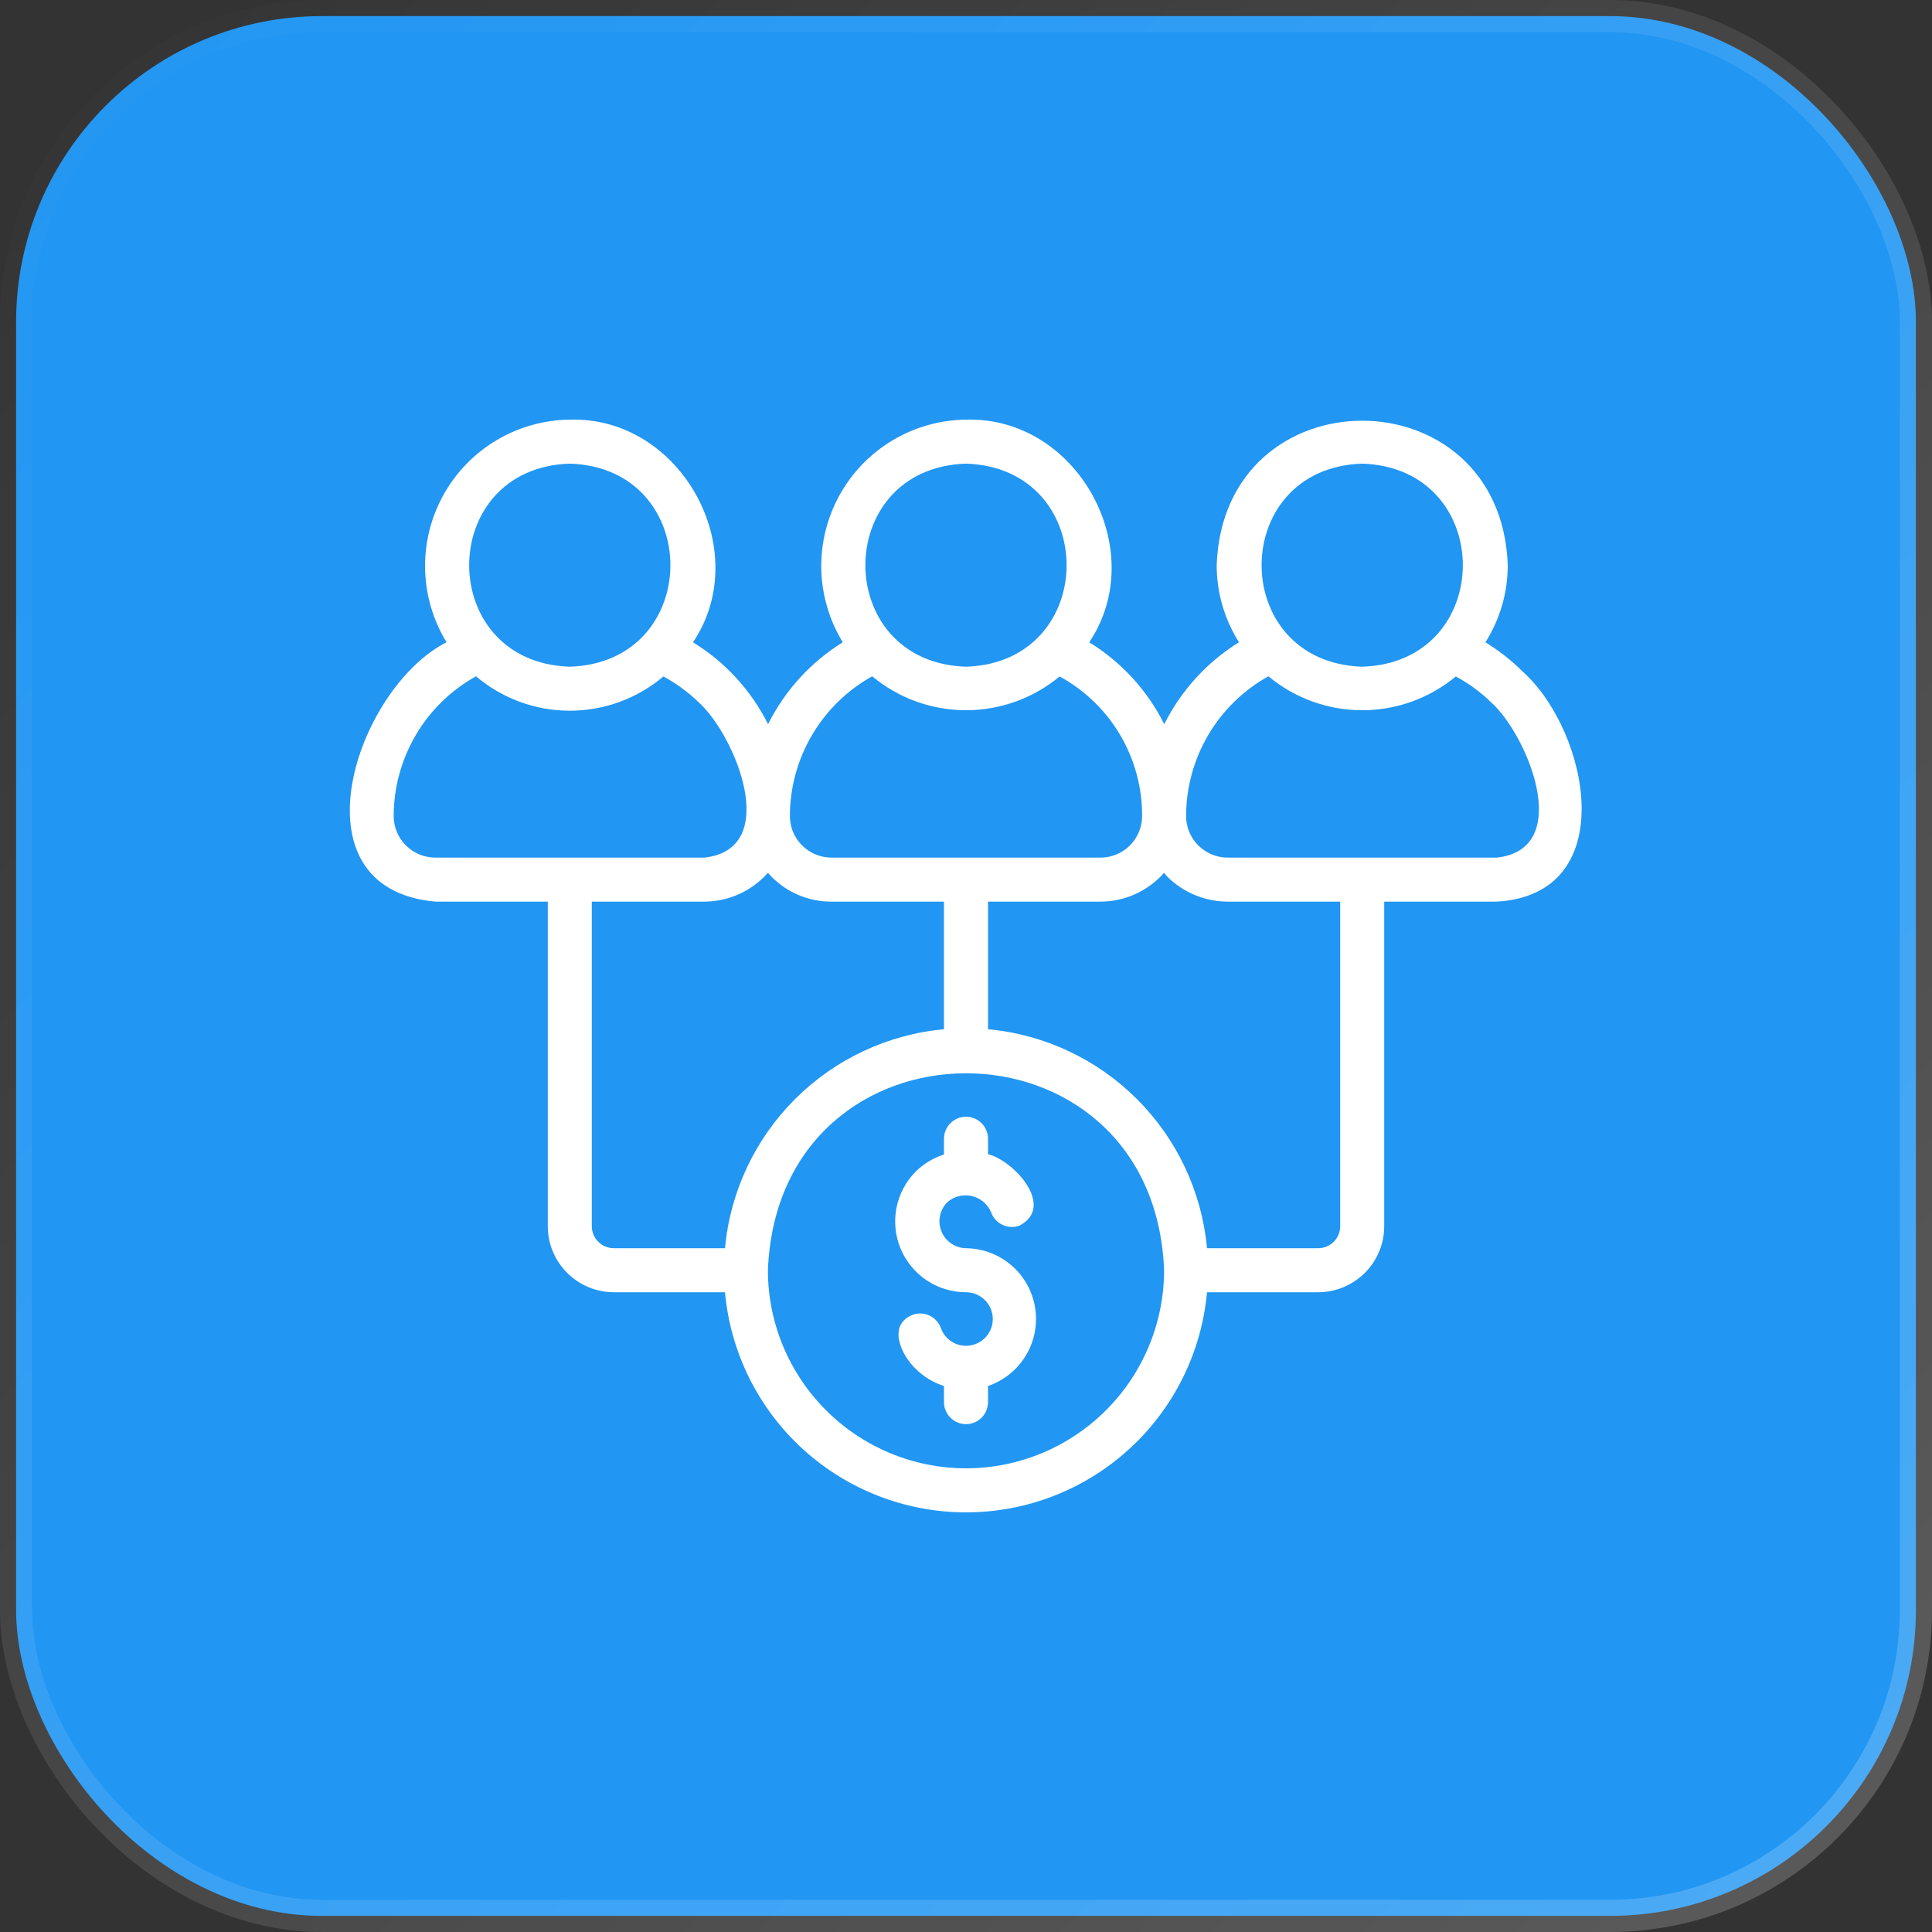
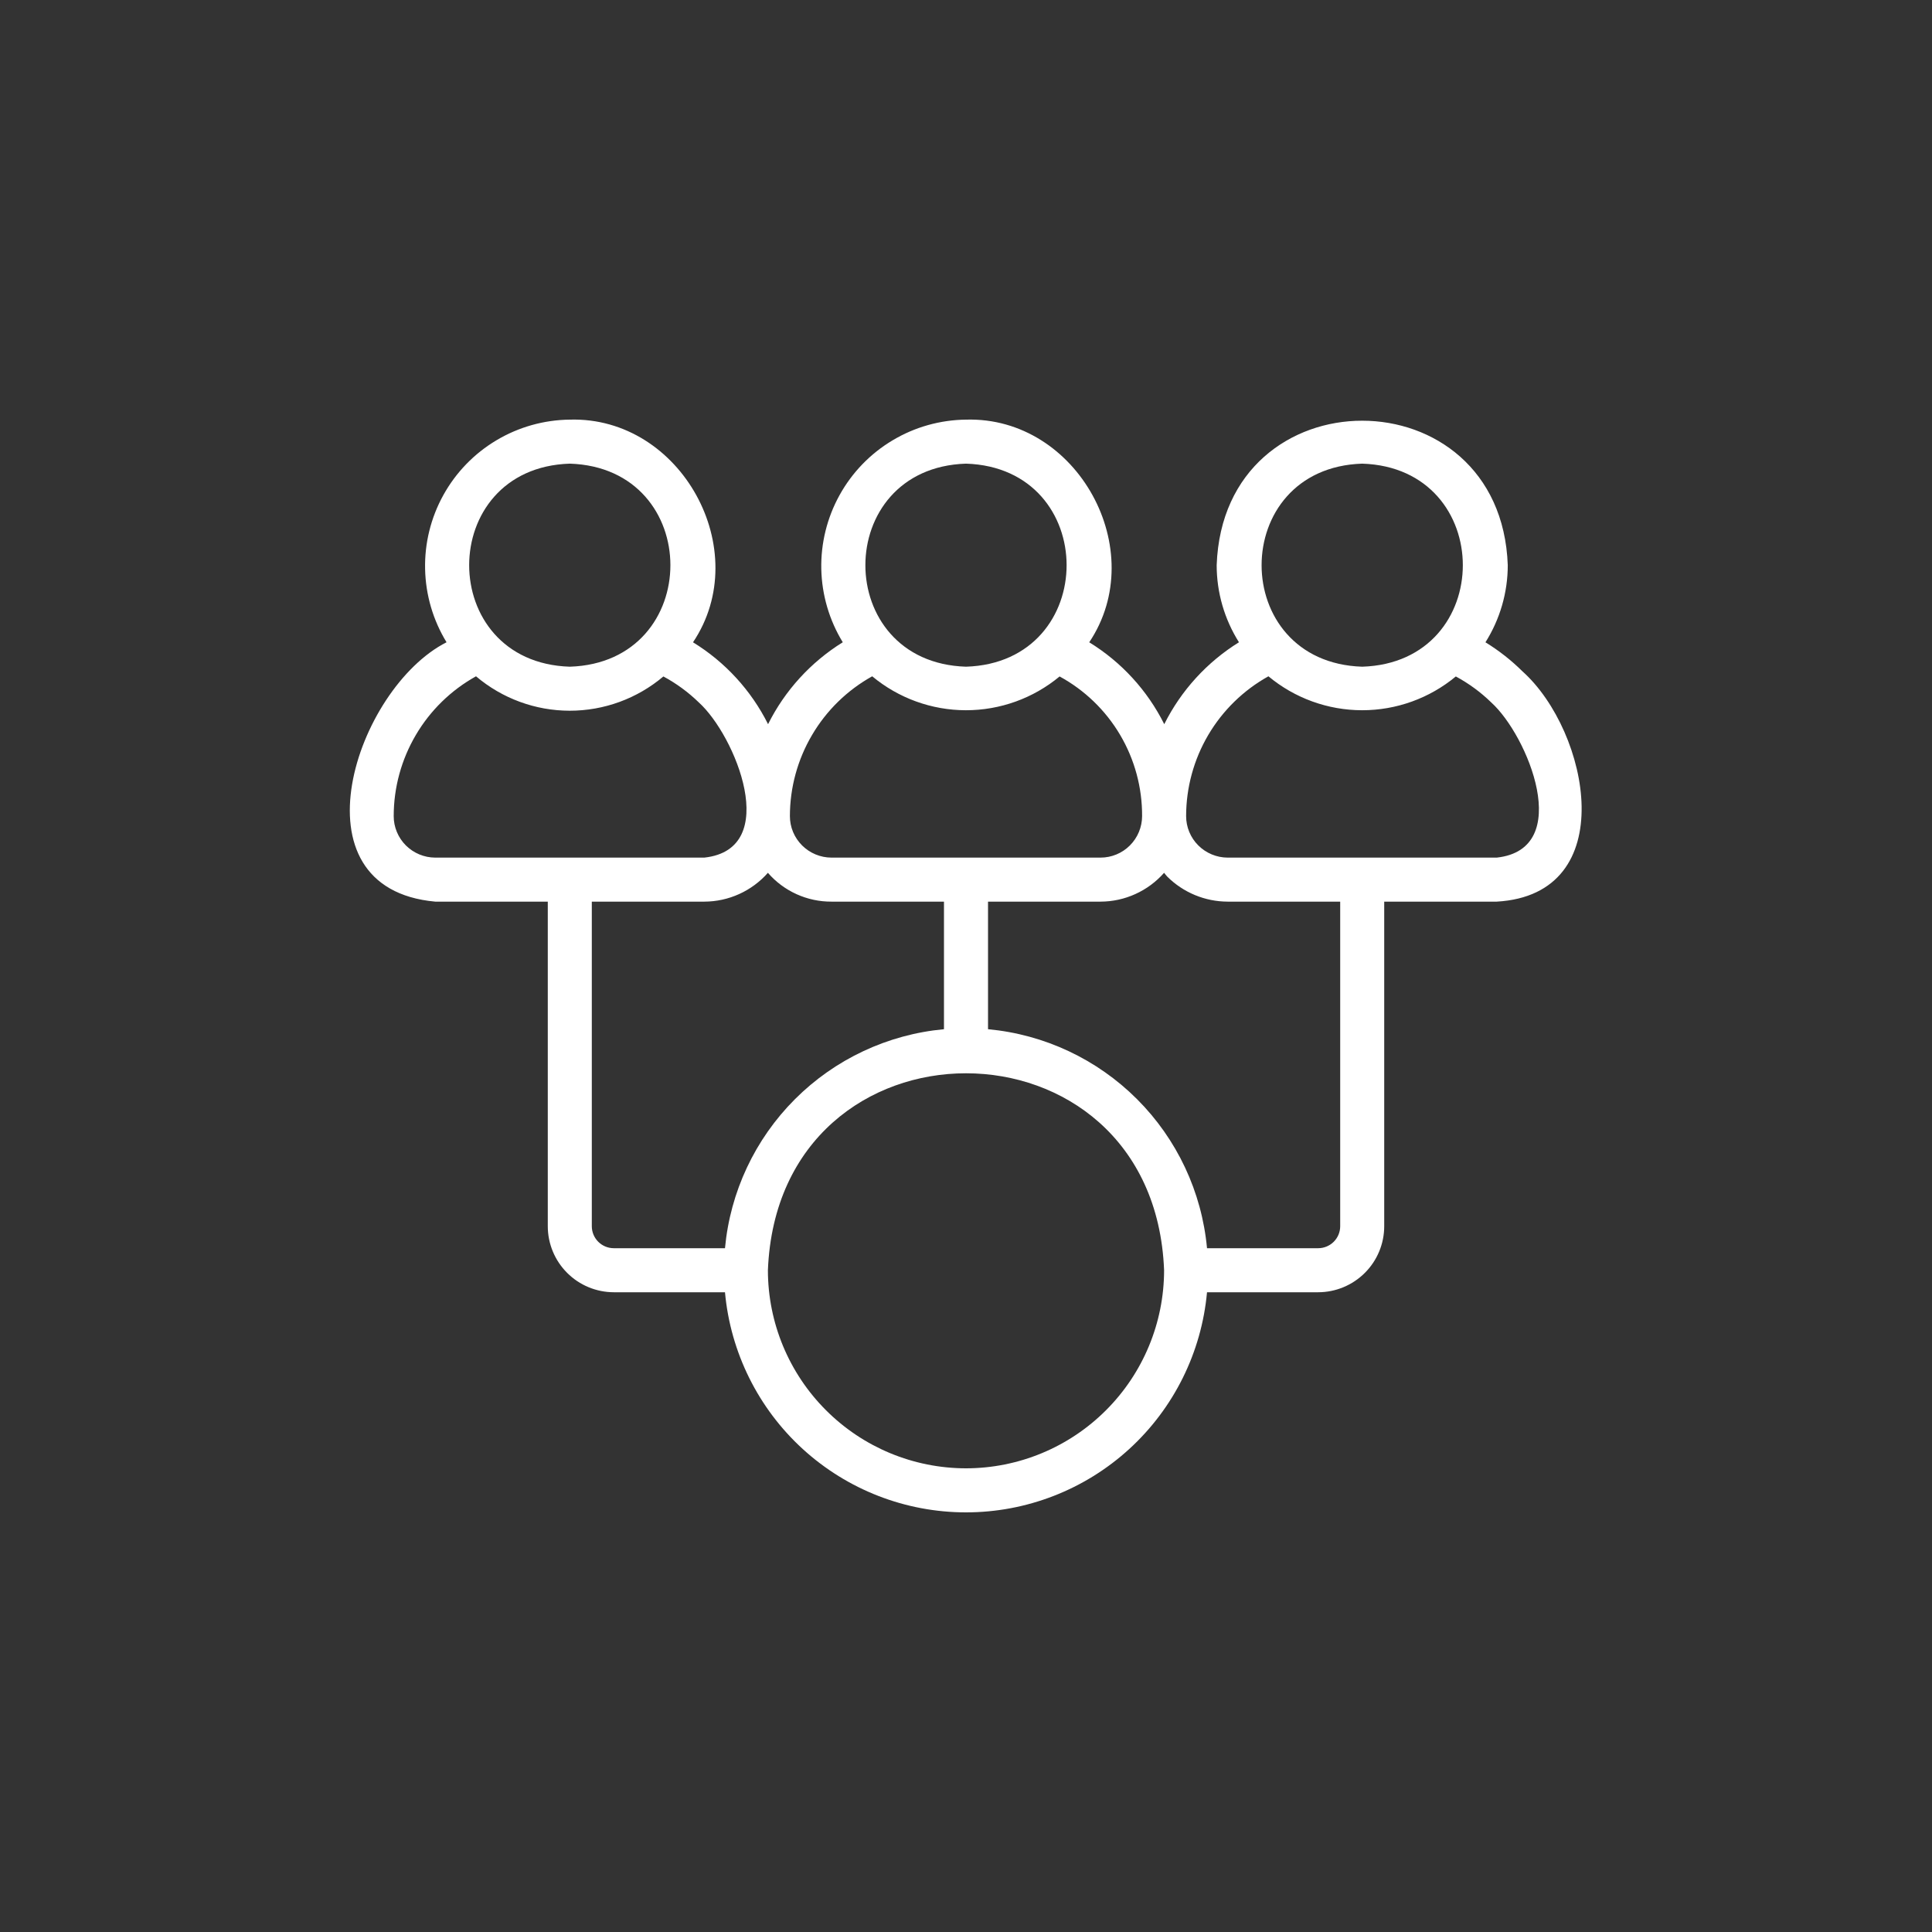
<svg xmlns="http://www.w3.org/2000/svg" width="60" height="60" viewBox="0 0 60 60" fill="none">
  <rect x="0" y="0" width="60" height="60" fill="#333333" stroke="none" />
-   <rect x="0.5" y="0.5" width="59" height="59" rx="9.5" fill="#2196F3" stroke="url(#paint0_linear_3607_13230)" />
-   <path d="M30 38.764C29.837 38.762 29.678 38.712 29.544 38.62C29.409 38.529 29.303 38.4 29.241 38.25C29.178 38.099 29.16 37.934 29.19 37.774C29.22 37.614 29.295 37.466 29.408 37.348C29.509 37.255 29.632 37.187 29.765 37.152C29.898 37.116 30.038 37.113 30.173 37.142C30.307 37.172 30.433 37.234 30.538 37.322C30.644 37.41 30.727 37.523 30.78 37.65C30.841 37.821 30.967 37.96 31.131 38.038C31.294 38.116 31.482 38.126 31.653 38.066C32.795 37.482 31.494 36.044 30.684 35.845L30.684 35.352C30.68 35.173 30.607 35.002 30.479 34.877C30.351 34.752 30.179 34.681 30 34.681C29.821 34.681 29.649 34.752 29.521 34.877C29.393 35.002 29.32 35.173 29.316 35.352V35.854C28.987 35.96 28.686 36.141 28.439 36.383C28.133 36.691 27.925 37.083 27.841 37.51C27.758 37.936 27.802 38.377 27.969 38.778C28.136 39.179 28.418 39.522 28.779 39.763C29.141 40.003 29.566 40.132 30 40.132C30.137 40.132 30.271 40.165 30.391 40.23C30.512 40.294 30.615 40.387 30.691 40.5C30.767 40.613 30.814 40.744 30.828 40.879C30.841 41.015 30.822 41.152 30.77 41.279C30.718 41.405 30.636 41.517 30.531 41.604C30.426 41.691 30.301 41.751 30.168 41.779C30.034 41.806 29.896 41.8 29.765 41.762C29.634 41.723 29.514 41.653 29.417 41.557C29.329 41.469 29.262 41.362 29.22 41.245C29.159 41.074 29.032 40.935 28.869 40.857C28.705 40.78 28.517 40.77 28.346 40.831C27.549 41.148 27.984 42.084 28.448 42.522C28.693 42.761 28.99 42.939 29.316 43.044V43.545C29.316 43.726 29.388 43.9 29.517 44.028C29.645 44.157 29.819 44.228 30 44.228C30.181 44.228 30.355 44.157 30.483 44.028C30.612 43.9 30.684 43.726 30.684 43.545V43.043C31.175 42.876 31.591 42.541 31.859 42.097C32.127 41.652 32.229 41.128 32.147 40.615C32.066 40.103 31.805 39.636 31.412 39.297C31.019 38.959 30.519 38.77 30 38.764Z" fill="white" />
  <path d="M47.281 20.849C46.934 20.505 46.548 20.202 46.132 19.947C46.584 19.23 46.825 18.4 46.825 17.552C46.611 11.571 37.998 11.569 37.785 17.552C37.785 18.4 38.025 19.229 38.477 19.946C37.483 20.563 36.68 21.443 36.157 22.49C35.633 21.441 34.826 20.56 33.827 19.947C35.738 17.094 33.467 12.93 30 13.032C29.197 13.041 28.41 13.262 27.721 13.674C27.031 14.085 26.463 14.672 26.074 15.375C25.685 16.078 25.489 16.871 25.506 17.674C25.524 18.477 25.754 19.261 26.173 19.946C25.179 20.563 24.376 21.443 23.853 22.49C23.328 21.441 22.521 20.56 21.522 19.947C23.437 17.094 21.159 12.93 17.695 13.032C16.892 13.041 16.106 13.262 15.416 13.674C14.726 14.085 14.158 14.672 13.769 15.375C13.38 16.078 13.184 16.871 13.202 17.674C13.219 18.477 13.449 19.261 13.868 19.946C11.051 21.374 8.982 27.59 13.517 28.001L17.012 28.001V38.081C17.012 38.625 17.229 39.146 17.613 39.53C17.997 39.915 18.519 40.131 19.062 40.132H22.515C22.685 42 23.547 43.737 24.932 45.002C26.317 46.266 28.124 46.968 30 46.968C31.876 46.968 33.684 46.266 35.068 45.002C36.453 43.737 37.315 42 37.485 40.132H40.938C41.481 40.131 42.002 39.915 42.387 39.53C42.772 39.146 42.988 38.625 42.988 38.081V28.001H46.483C50.362 27.779 49.366 22.719 47.281 20.849ZM42.305 14.399C46.471 14.532 46.471 20.573 42.305 20.705C38.138 20.573 38.139 14.531 42.305 14.399ZM30 14.399C34.166 14.532 34.166 20.573 30 20.705C25.833 20.573 25.834 14.531 30 14.399ZM27.087 21.003C27.904 21.683 28.933 22.056 29.996 22.057C31.059 22.058 32.089 21.687 32.907 21.008C33.686 21.432 34.335 22.059 34.786 22.822C35.237 23.586 35.473 24.457 35.469 25.344C35.468 25.686 35.332 26.014 35.09 26.256C34.849 26.498 34.52 26.634 34.178 26.634H25.822C25.48 26.633 25.152 26.497 24.91 26.256C24.79 26.136 24.694 25.994 24.629 25.837C24.564 25.681 24.531 25.513 24.531 25.344C24.532 24.458 24.769 23.589 25.219 22.826C25.668 22.062 26.313 21.433 27.087 21.003ZM17.695 14.399C21.862 14.532 21.861 20.573 17.695 20.705C13.528 20.573 13.53 14.531 17.695 14.399ZM12.605 26.256C12.485 26.136 12.39 25.994 12.325 25.837C12.26 25.681 12.226 25.513 12.227 25.344C12.227 24.458 12.465 23.589 12.914 22.826C13.363 22.062 14.008 21.433 14.783 21.003C15.595 21.692 16.626 22.071 17.691 22.072C18.757 22.073 19.788 21.696 20.602 21.008C21.006 21.225 21.376 21.497 21.704 21.816C22.836 22.839 24.289 26.37 21.874 26.634L13.517 26.634C13.175 26.633 12.848 26.497 12.605 26.256ZM18.379 38.081V28.001H21.874C22.247 28 22.616 27.92 22.957 27.765C23.297 27.611 23.601 27.386 23.848 27.106C24.093 27.389 24.396 27.615 24.737 27.769C25.078 27.924 25.448 28.003 25.822 28.001H29.316V31.963C27.567 32.125 25.93 32.894 24.688 34.136C23.446 35.378 22.677 37.015 22.515 38.764H19.062C18.881 38.764 18.707 38.692 18.579 38.564C18.451 38.436 18.379 38.262 18.379 38.081ZM30 45.6C28.369 45.599 26.805 44.95 25.652 43.796C24.498 42.643 23.849 41.079 23.848 39.448C24.171 31.292 35.831 31.294 36.152 39.448C36.151 41.079 35.502 42.643 34.348 43.796C33.195 44.95 31.631 45.599 30 45.6ZM41.621 38.081C41.621 38.262 41.549 38.436 41.421 38.564C41.292 38.692 41.119 38.764 40.938 38.764H37.485C37.323 37.015 36.554 35.378 35.312 34.136C34.07 32.894 32.433 32.125 30.684 31.963V28.001H34.178C34.552 28 34.921 27.92 35.261 27.765C35.602 27.611 35.905 27.386 36.152 27.106C36.186 27.144 36.212 27.186 36.248 27.222C36.747 27.719 37.422 27.999 38.126 28.001H41.621V38.081ZM46.483 26.634H38.126C37.785 26.633 37.457 26.497 37.215 26.256C37.094 26.136 36.999 25.994 36.934 25.837C36.869 25.681 36.836 25.513 36.836 25.344C36.837 24.458 37.074 23.589 37.523 22.826C37.973 22.062 38.618 21.433 39.392 21.003C40.209 21.683 41.238 22.056 42.301 22.057C43.364 22.058 44.394 21.687 45.212 21.008C45.615 21.225 45.986 21.497 46.313 21.816C47.446 22.839 48.898 26.37 46.483 26.634Z" fill="white" />
  <defs>
    <linearGradient id="paint0_linear_3607_13230" x1="0" y1="0" x2="60" y2="60" gradientUnits="userSpaceOnUse">
      <stop stop-color="white" stop-opacity="0" />
      <stop offset="1" stop-color="white" stop-opacity="0.2" />
    </linearGradient>
  </defs>
</svg>